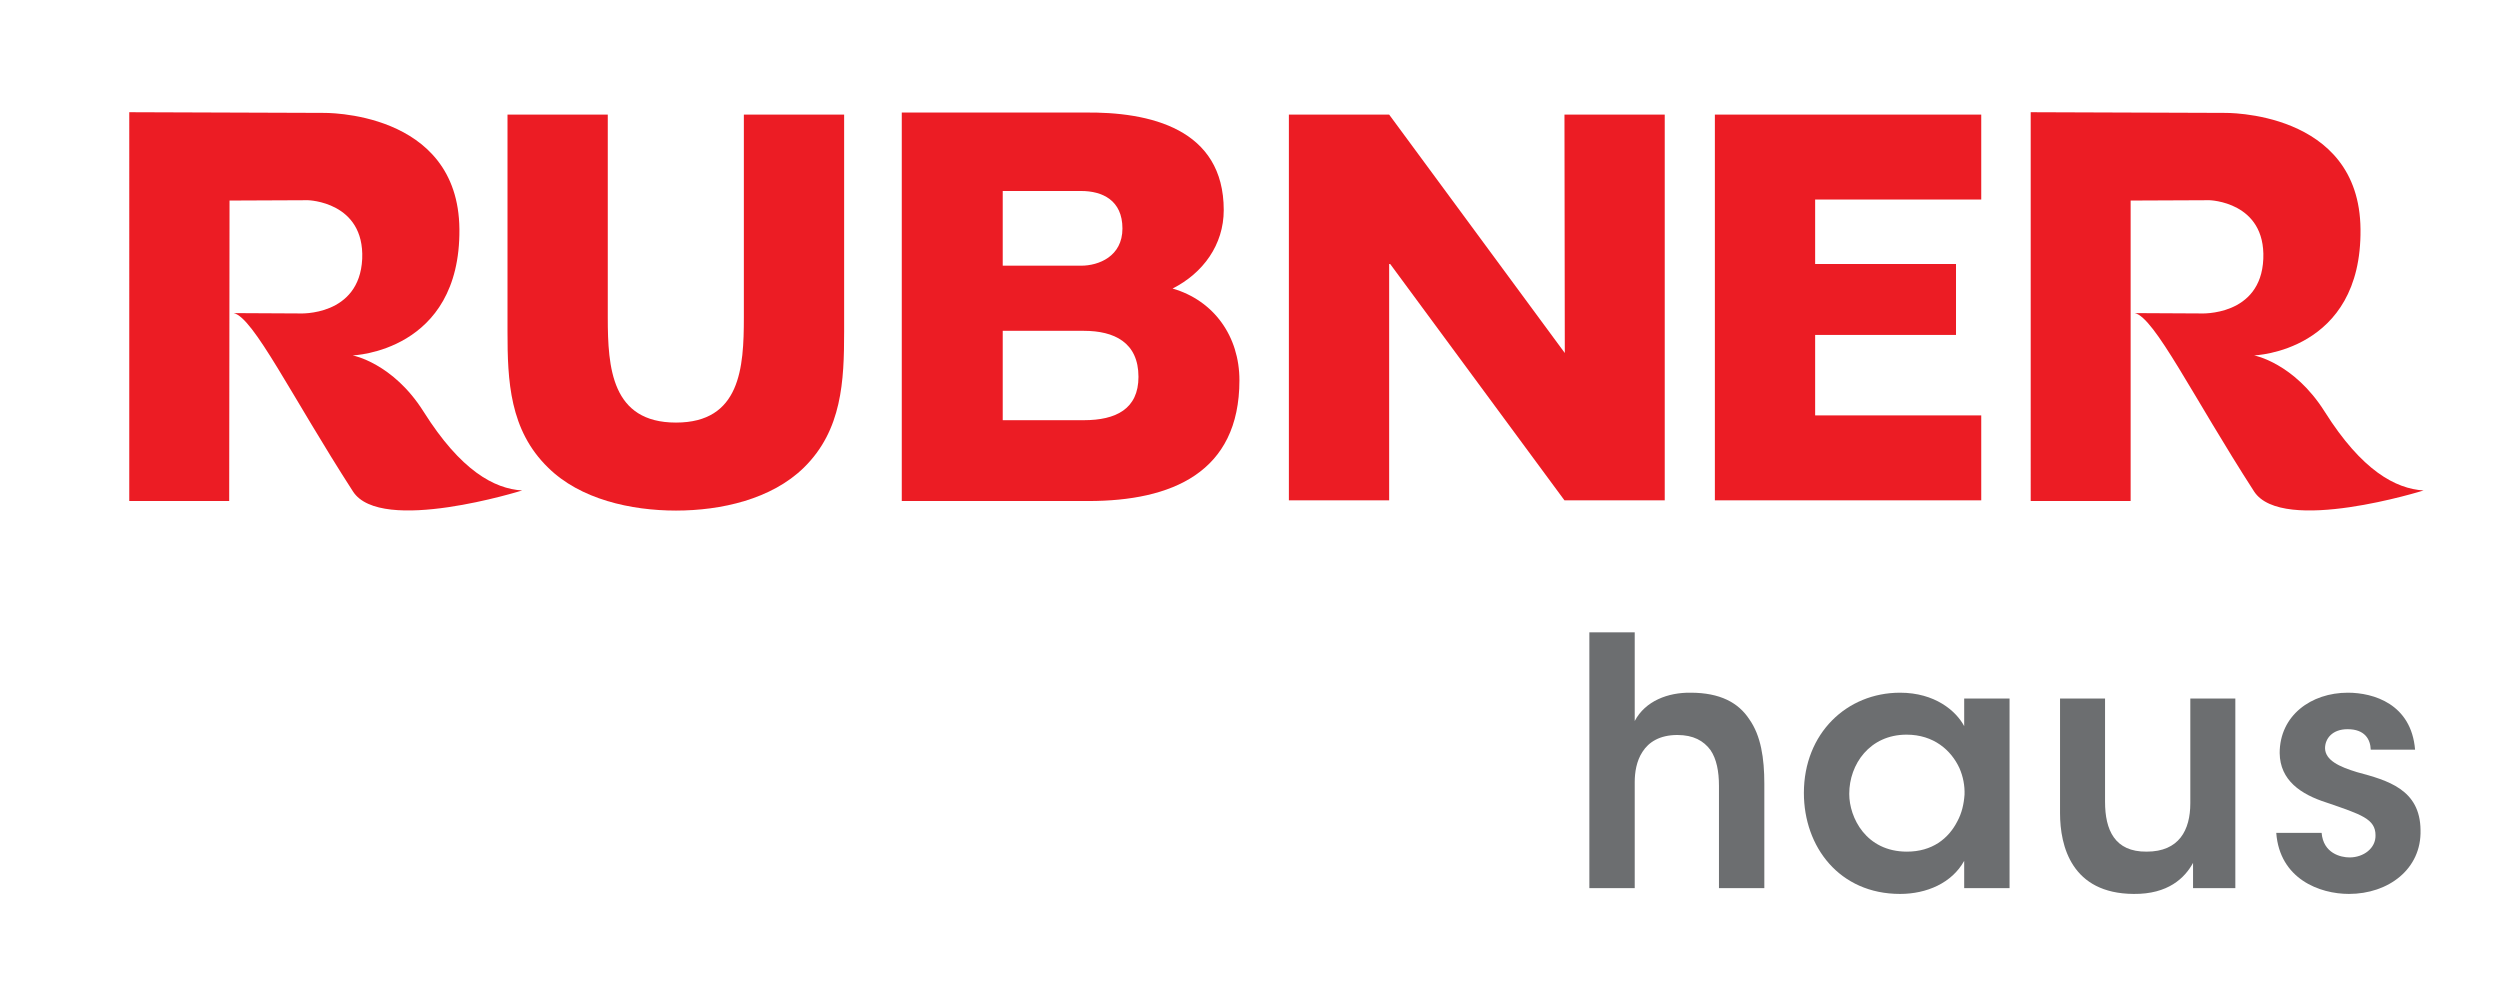
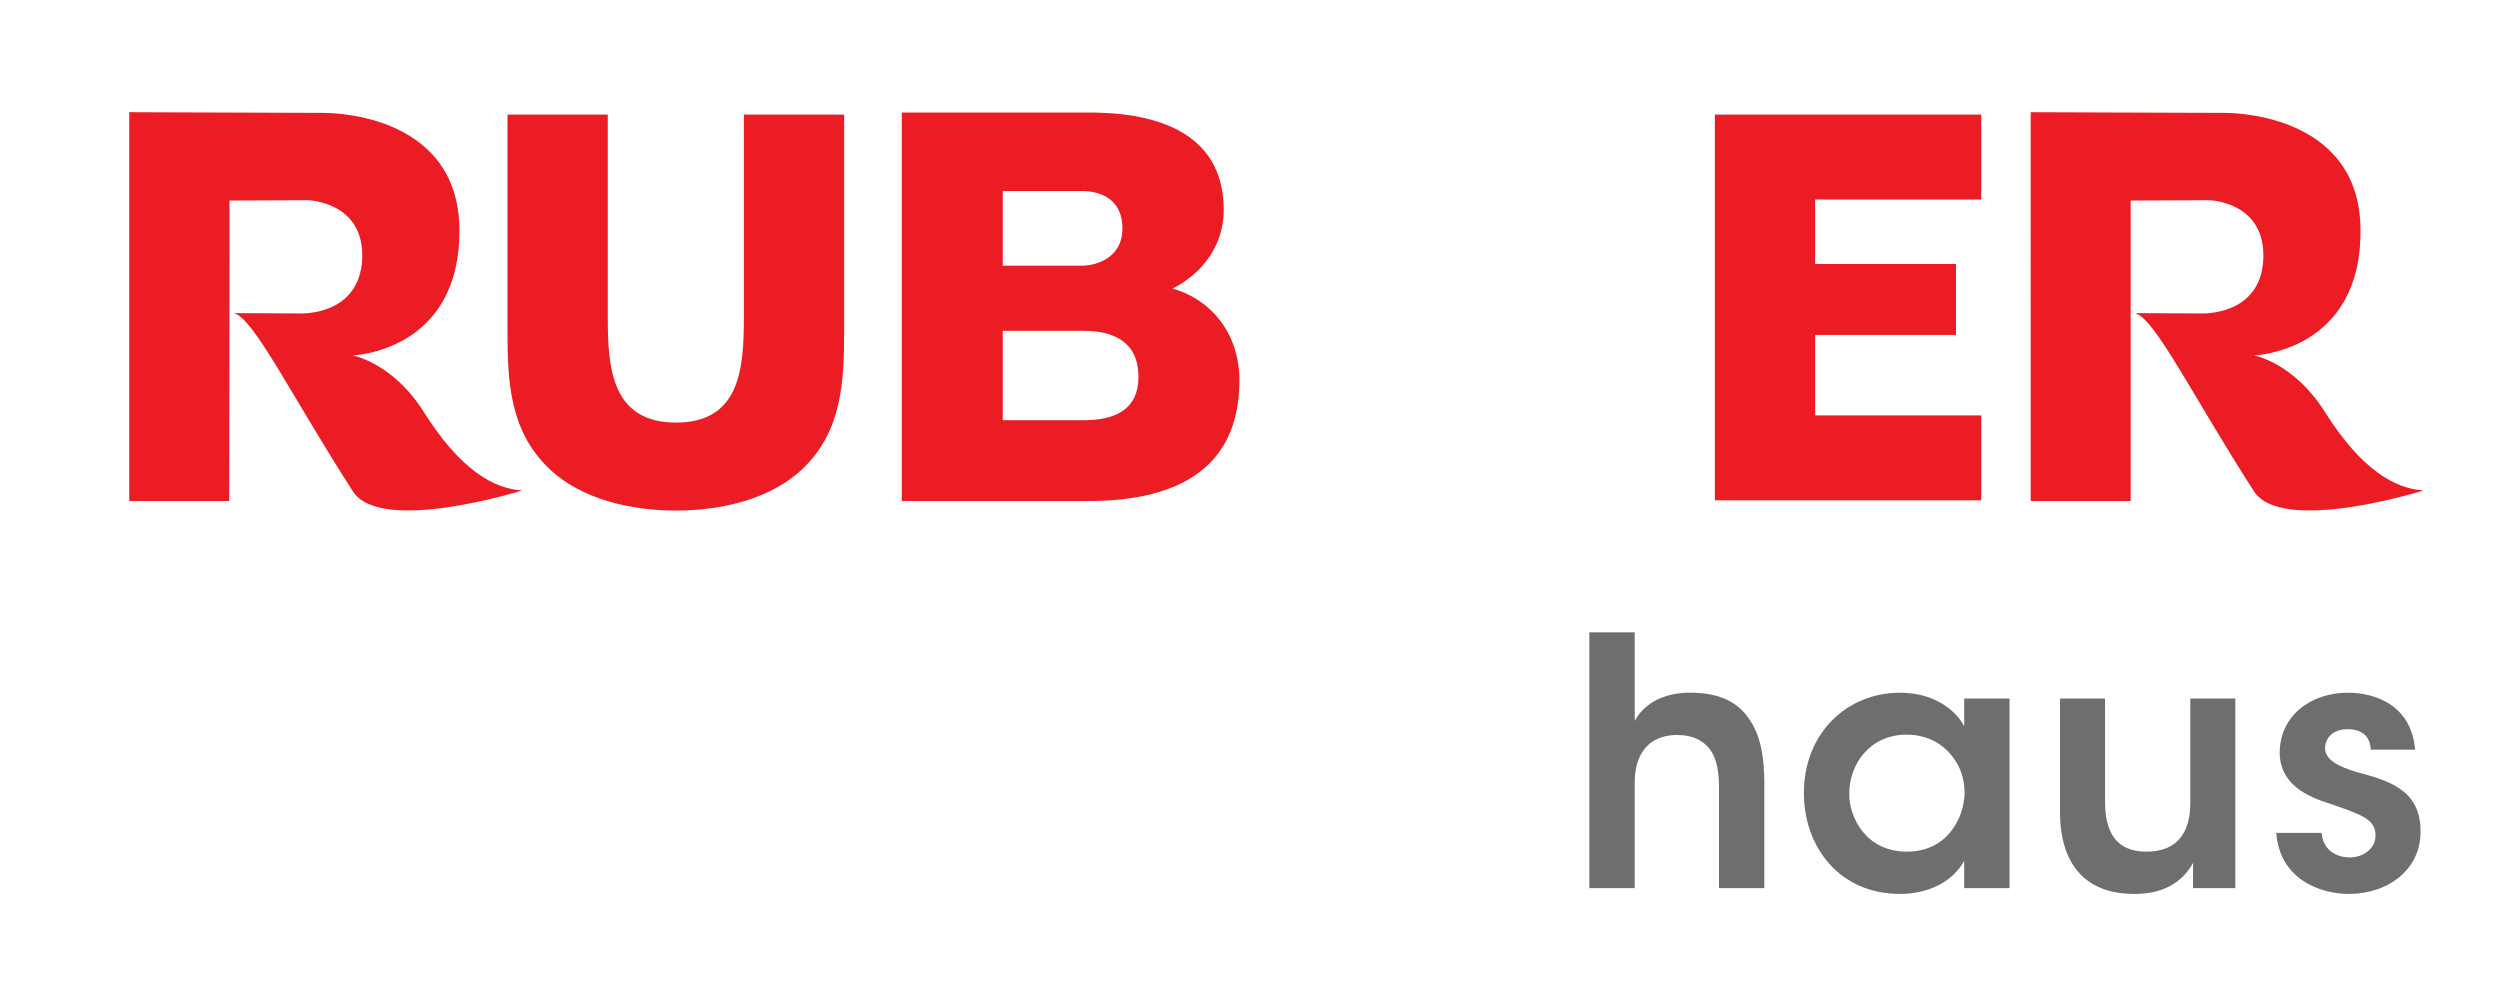
<svg xmlns="http://www.w3.org/2000/svg" version="1.2" viewBox="0 0 733 288" width="733" height="288">
  <title>Rubner_haus_4c-ai (1)-svg</title>
  <style>
		.s0 { fill: #ec1c24 } 
		.s1 { fill: #6c6e70 } 
	</style>
  <g id="Rubner">
    <g id="&lt;Group&gt;">
      <path id="&lt;Compound Path&gt;" fill-rule="evenodd" class="s0" d="m264.4 33h53.3c19.6-0.3 41.1 4.8 41.1 28.6 0 10.2-6.1 18.5-15 23 12.1 3.5 19.6 14 19.6 26.9 0 27.1-19.9 35.4-44.3 35.4h-54.7zm29.6 44.9h23c5.1 0 12.1-2.7 12.1-10.9 0-8.3-5.9-11-12.1-11h-23zm0 45.3h23.8c9.4 0 16-3.3 16-12.7 0-10.1-7.1-13.5-16-13.5h-23.8z" />
      <path id="&lt;Path&gt;" class="s0" d="m218.1 33.6v59.5c0 14.7-1 30.8-19.9 30.8-18.9 0-20-16.1-20-30.8v-59.5h-29.4v63.6c0 14.5 0.6 28.9 11.9 39.9 9.4 9.3 24.3 12.6 37.5 12.6 13.2 0 28-3.3 37.5-12.6 11.2-11 11.8-25.4 11.8-39.9v-63.6z" />
-       <path id="&lt;Path&gt;" class="s0" d="m377.9 146.7h29.4v-69.3h0.3l51.1 69.3h29.4v-113.1h-29.4l0.1 69.9-51.5-69.9h-29.4z" />
      <path id="&lt;Path&gt;" class="s0" d="m580.9 58.5v-24.9h-78.1v113.1h78.1v-24.9h-48.7v-23.6h41.3v-20.8h-41.3v-18.9z" />
      <path id="&lt;Path&gt;" class="s0" d="m595.4 32.9l56.7 0.2c0 0 39.7-0.9 40 34.1 0.4 36-31.2 37-31.2 37 0 0 11.7 2.2 20.7 16.5 10.9 17.3 20.8 22.6 29 23.1 0 0-41.4 13-49.7 0.3-18-27.9-29.2-51.1-35-52.3l19.4 0.1c0 0 17.6 0.9 18.3-16 0.7-16.8-15.8-17.2-15.8-17.2l-23.1 0.1v88.1h-29.3z" />
      <path id="&lt;Path&gt;" class="s0" d="m37.9 32.9l56.8 0.2c0 0 39.7-0.9 40 34.1 0.3 36-31.3 37-31.3 37 0 0 11.8 2.2 20.8 16.5 10.9 17.3 20.7 22.6 28.9 23.1 0 0-41.4 13-49.6 0.3-18-27.9-29.2-51.1-35-52.3l19.4 0.1c0 0 17.5 0.9 18.3-16 0.7-16.8-15.9-17.2-15.9-17.2l-23 0.1-0.1 88.1h-29.3z" />
    </g>
  </g>
  <g id="leistungsbeschreibung">
    <g id="&lt;Group&gt;">
      <path id="&lt;Compound Path&gt;" class="s1" d="m466 185.4h13.3v18.1 7.9c3.1-5.9 9.8-8.4 16.4-8.3 8.6 0 14 2.9 17.2 7.8 3.4 4.8 4.4 11.4 4.4 18.9v30.6h-13.3v-30c0-4.2-0.7-7.9-2.5-10.5-2-2.7-5-4.4-9.7-4.4-5.2 0-8.4 2.1-10.2 4.9-1.8 2.7-2.3 6.1-2.3 8.9v31.1h-13.3z" />
      <path id="&lt;Compound Path&gt;" fill-rule="evenodd" class="s1" d="m589.2 260.4h-13.3v-8c-3.6 6.5-11 9.7-18.8 9.7-17.8 0-28.2-13.8-28.2-29.6 0-17.5 12.6-29.4 28.2-29.4 10.2 0 16.4 5.3 18.8 9.8v-8.1h13.3zm-47-27.6c0 6.9 4.9 16.9 16.9 16.9 7.4 0 12.2-3.8 14.8-8.9 1.3-2.4 1.9-5 2.1-7.8 0.1-2.6-0.4-5.3-1.5-7.8-2.4-5.2-7.5-9.8-15.5-9.8-10.8 0-16.8 8.7-16.8 17.3z" />
      <path id="&lt;Compound Path&gt;" class="s1" d="m655.4 260.4h-12.4v-7.4c-2.4 4.4-7.3 9.2-17.4 9.1-18.2-0.1-21.6-14-21.6-23.7v-33.6h13.2v30.3c0 8.2 2.8 14.7 12.2 14.6 9.5 0 12.8-6.3 12.8-14.2v-30.7h13.2z" />
      <path id="&lt;Compound Path&gt;" class="s1" d="m695.1 219.8c-0.1-3-1.7-6-6.8-6-4.5 0-6.6 2.8-6.6 5.6 0.1 3.5 4.1 5.4 9.4 7 8.9 2.4 18.5 5 18.6 17 0.3 11.4-9.4 18.7-21 18.7-8.6 0-20.3-4.4-21.3-17.9h13.3c0.5 6 5.6 7.2 8.2 7.2 4.1 0 7.7-2.7 7.6-6.5 0-4.8-4.2-6.1-14.4-9.6-7.5-2.4-13.6-6.5-13.7-14.5 0-11 9.2-17.7 20-17.7 7.5 0 18.6 3.3 19.7 16.7z" />
    </g>
  </g>
</svg>